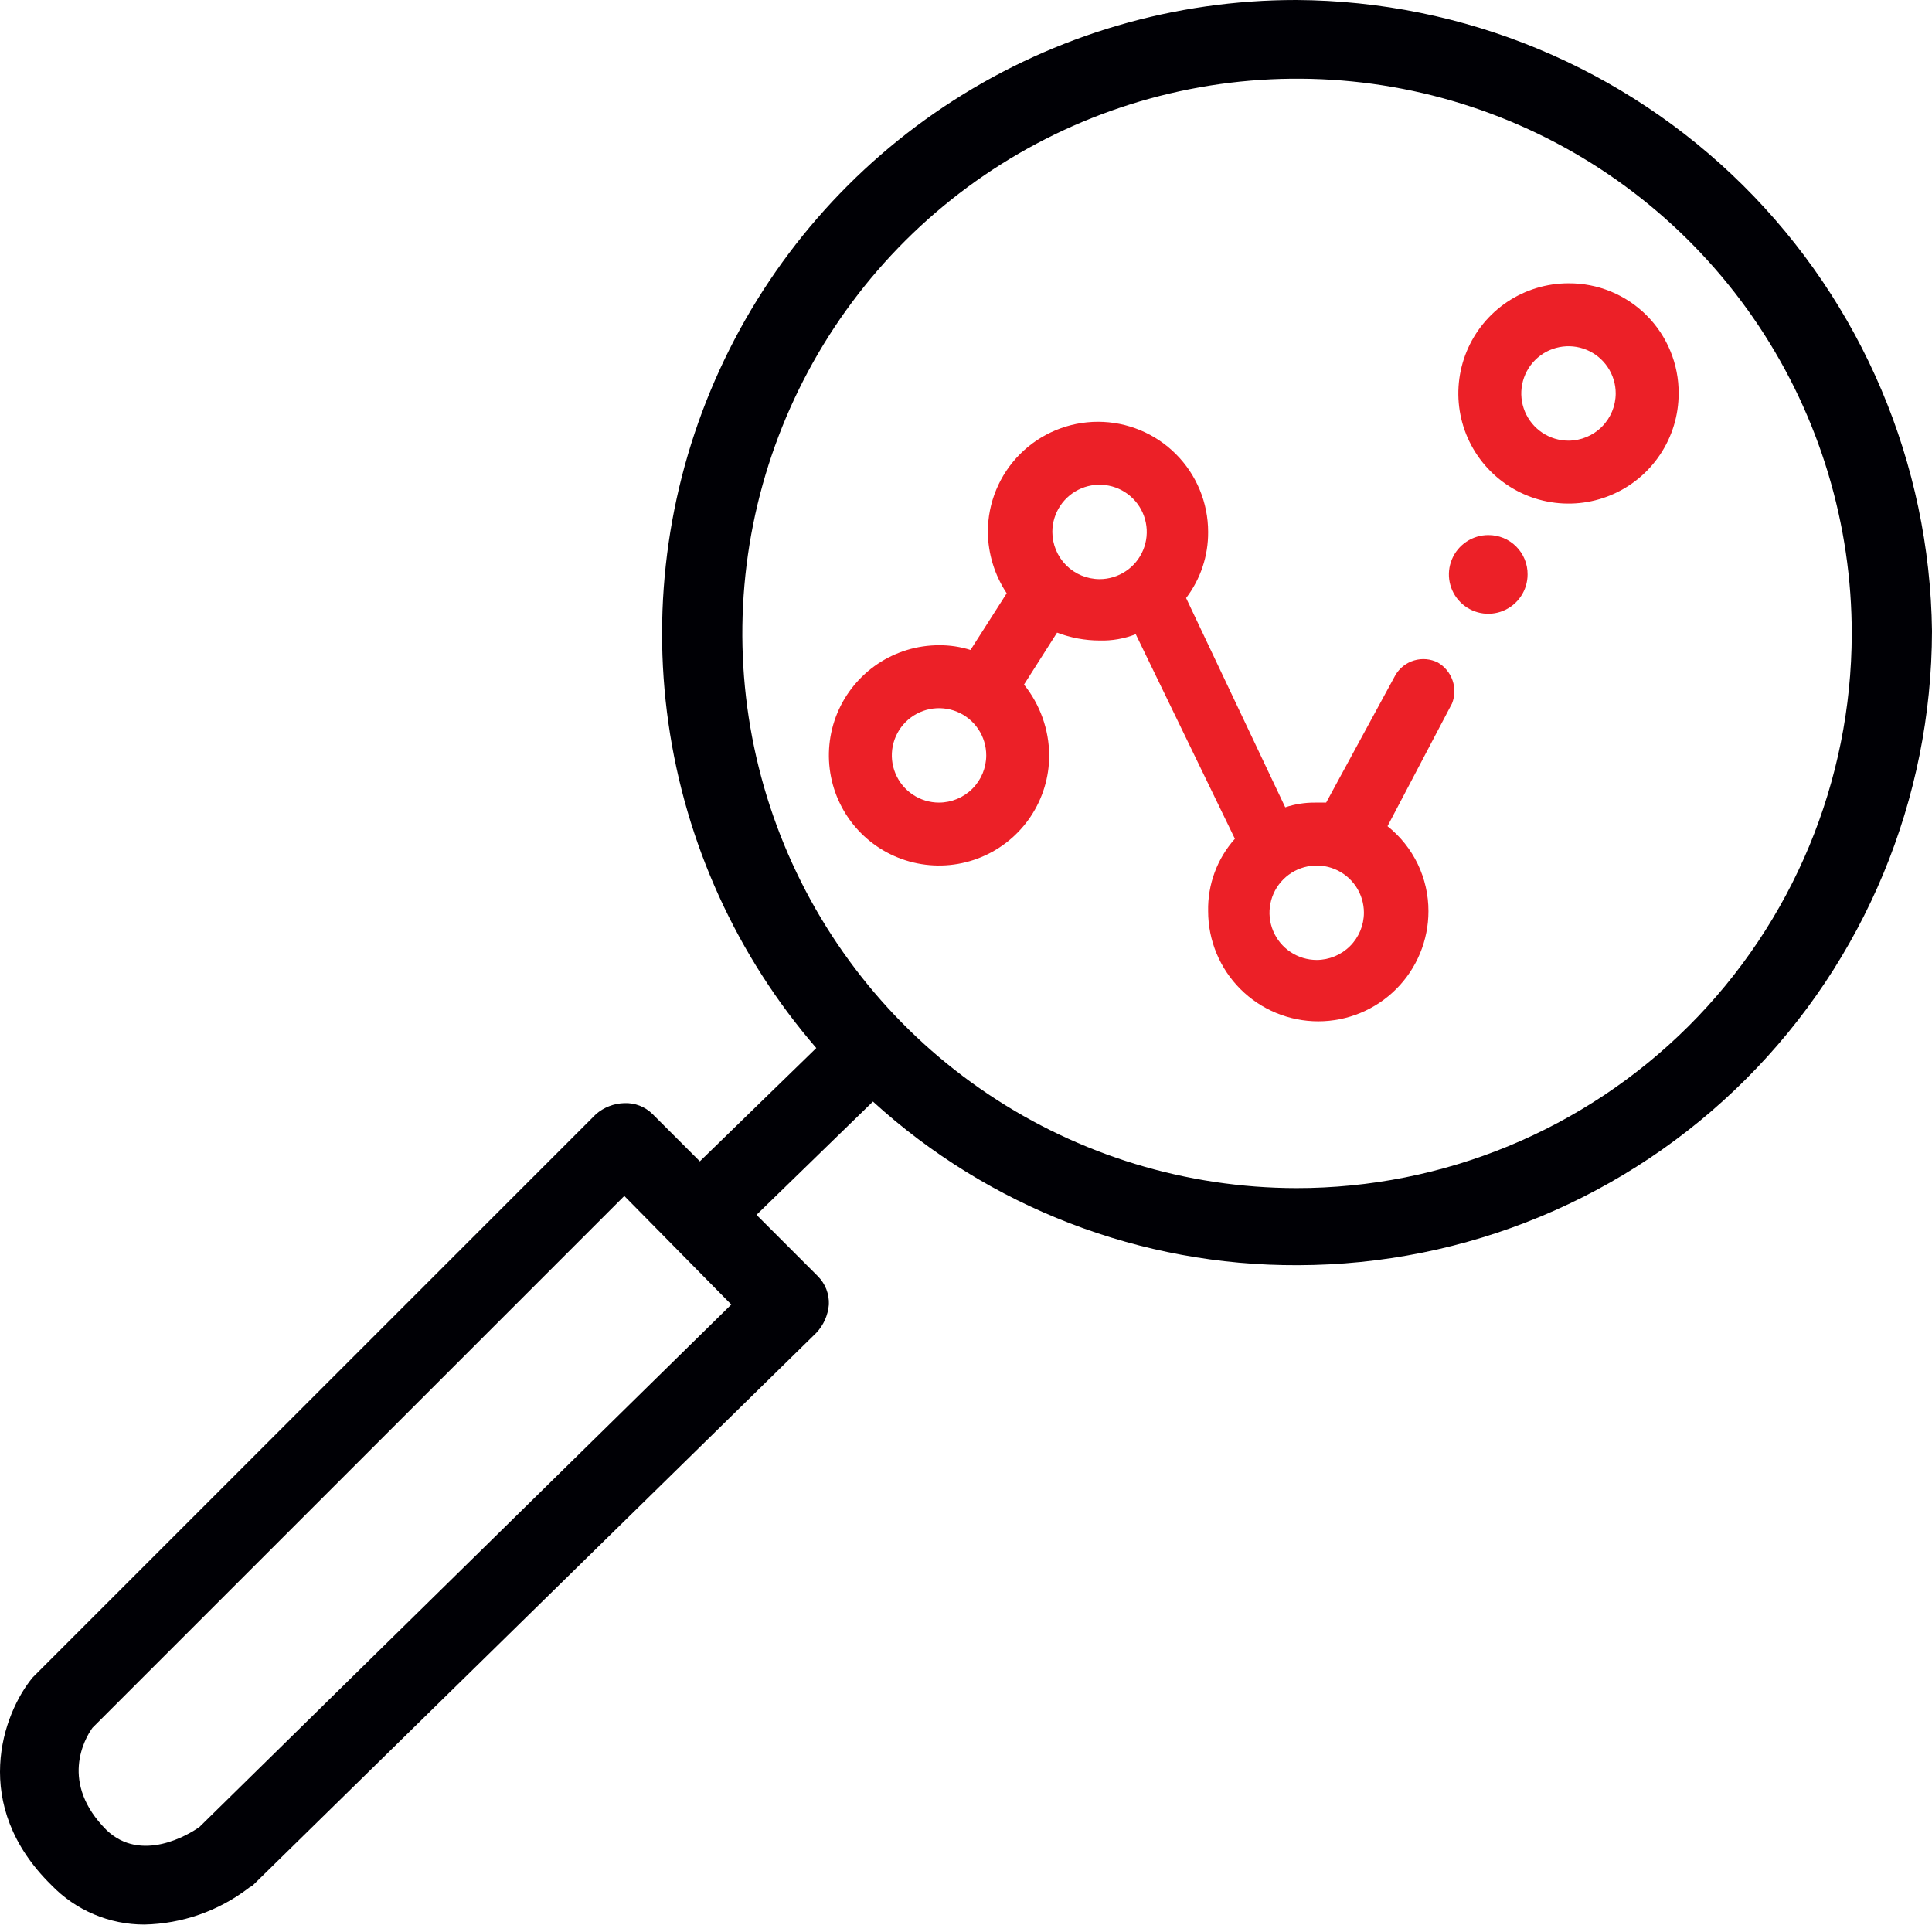
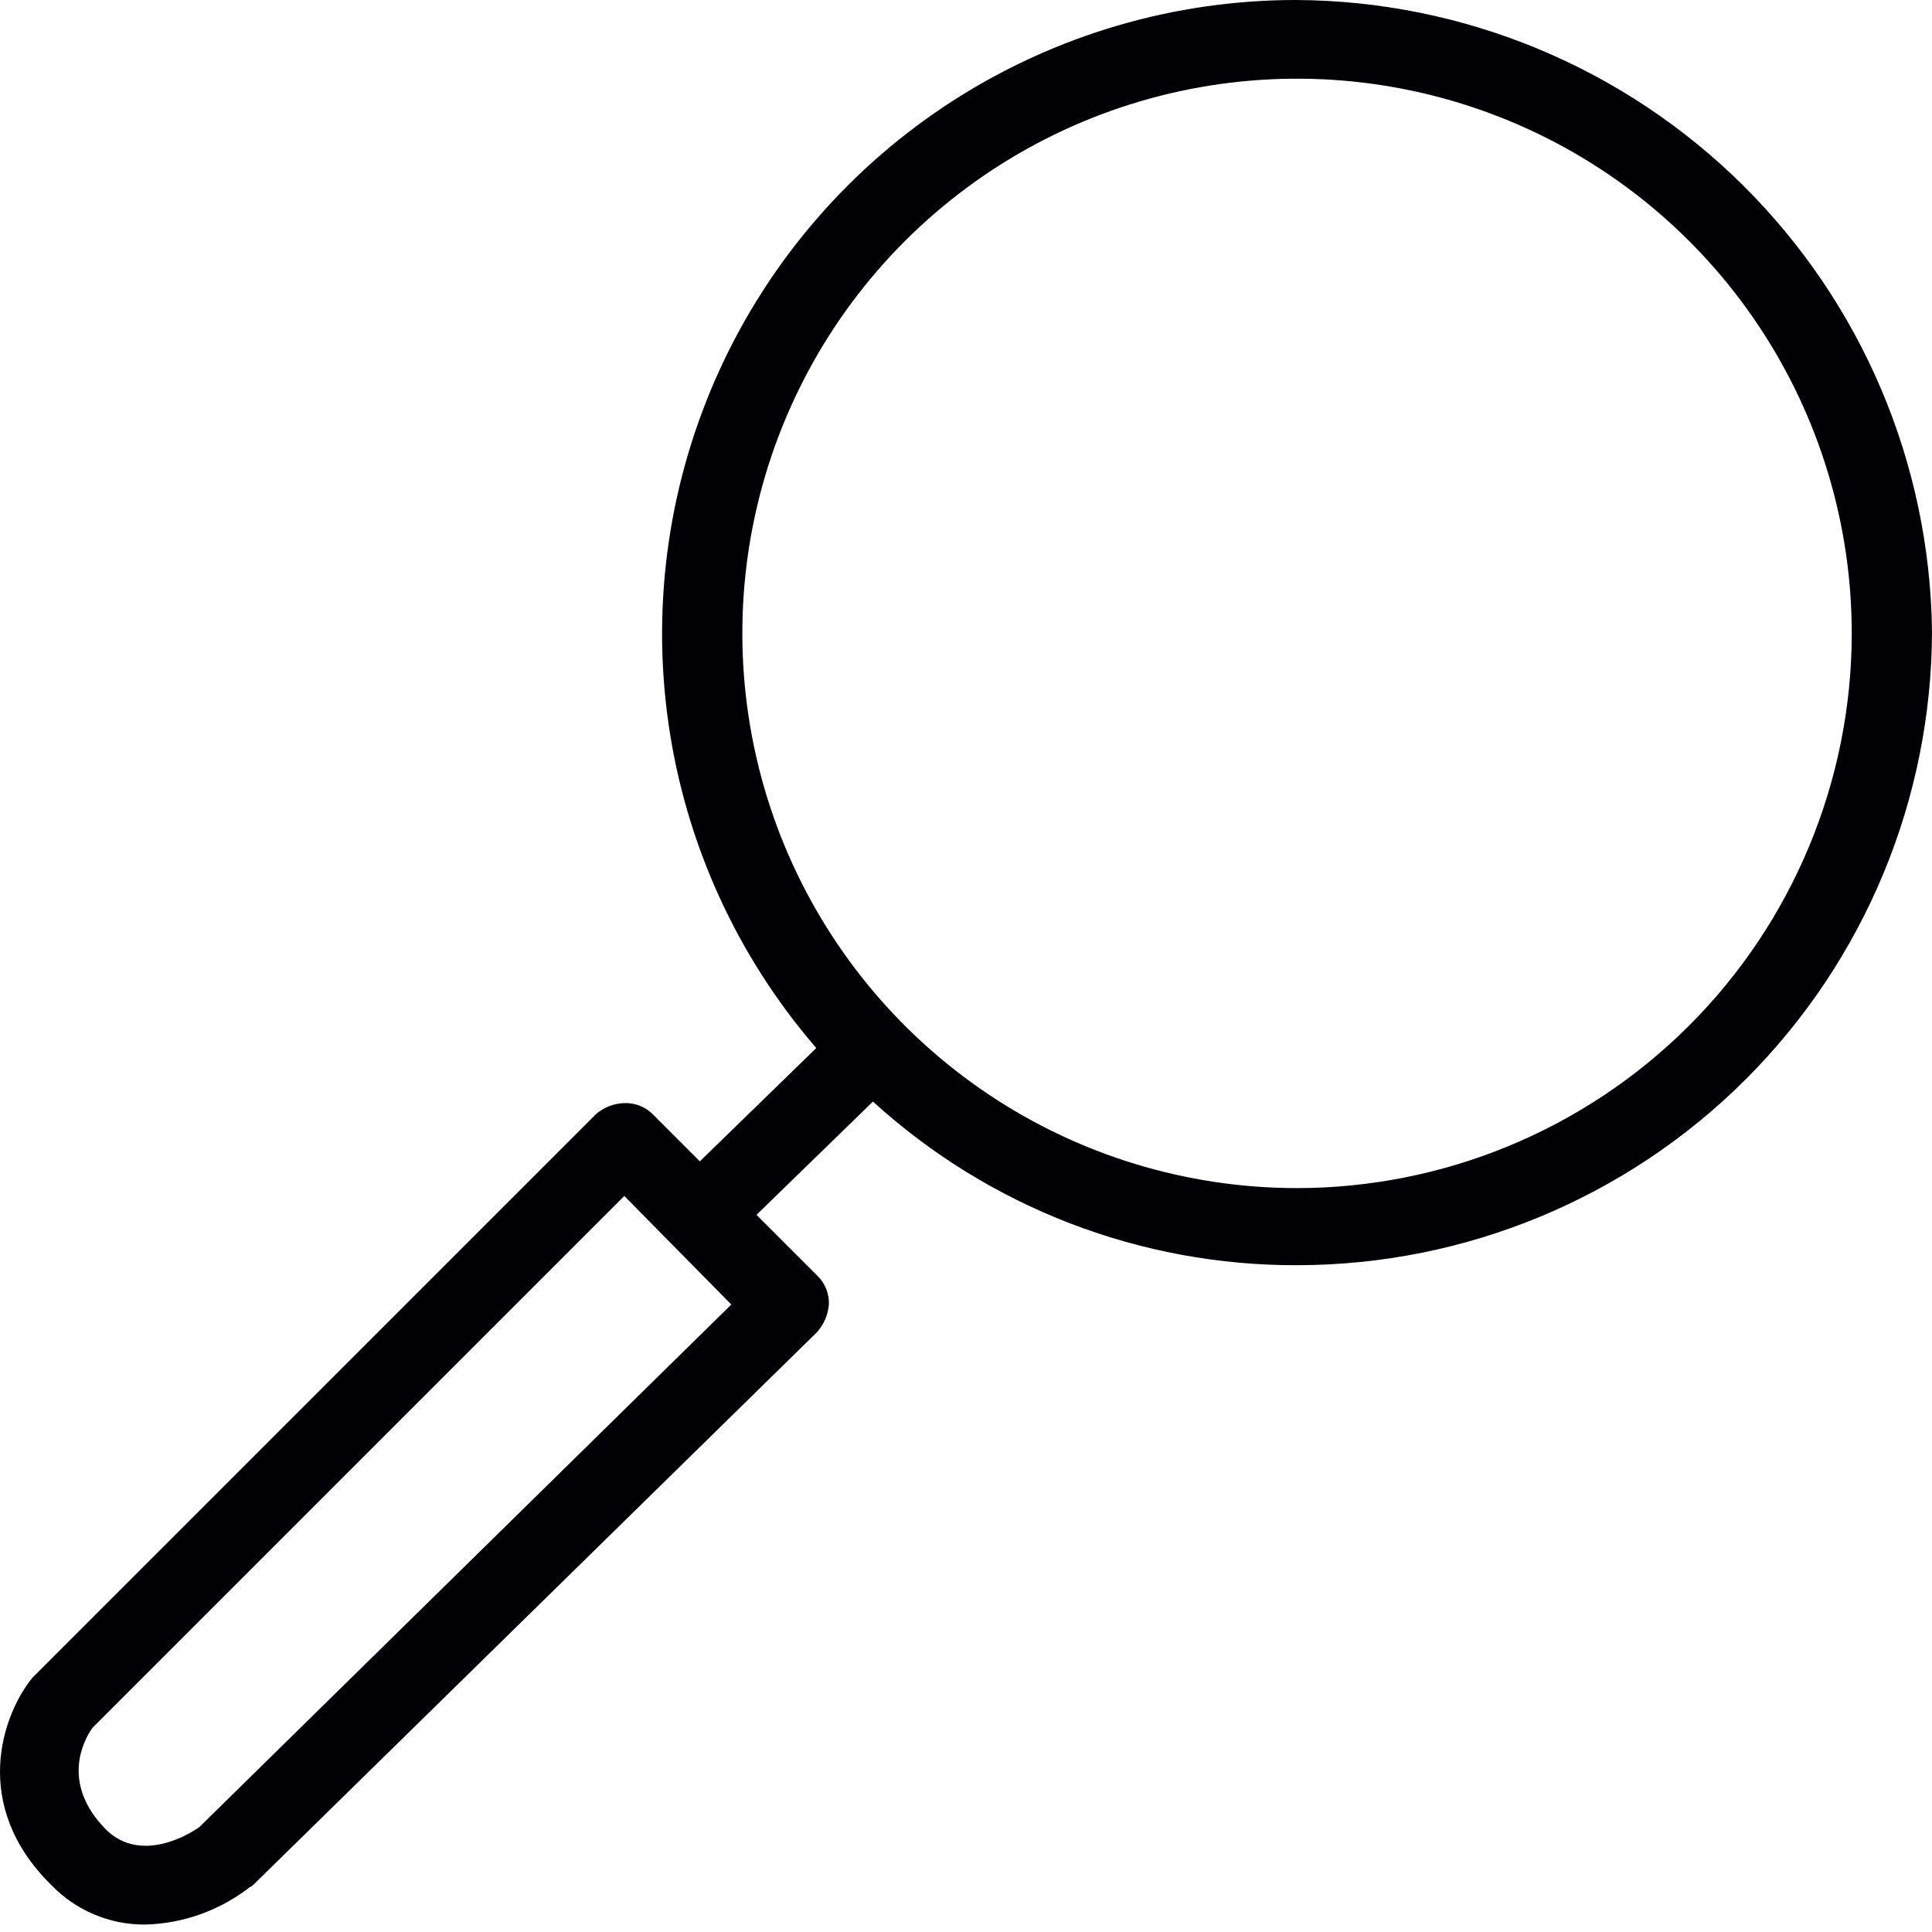
<svg xmlns="http://www.w3.org/2000/svg" width="80" height="80" viewBox="0 0 80 80" fill="none">
  <path d="M53.675 7.42454e-06C48.646 -0.004 43.722 1.438 39.489 4.153C35.255 6.868 31.892 10.742 29.798 15.315C27.704 19.887 26.968 24.965 27.678 29.943C28.387 34.922 30.513 39.592 33.801 43.397L28.979 48.089L27.024 46.134C26.871 45.981 26.687 45.862 26.485 45.783C26.284 45.705 26.068 45.669 25.851 45.678C25.419 45.69 25.005 45.851 24.678 46.134L1.481 69.331L1.351 69.462C0.113 70.96 -1.256 74.74 2.133 78.063C2.631 78.579 3.228 78.989 3.889 79.269C4.55 79.549 5.26 79.693 5.977 79.692C7.533 79.66 9.039 79.135 10.278 78.193C10.343 78.128 10.408 78.128 10.473 78.063L33.801 55.191C34.103 54.871 34.286 54.457 34.322 54.018C34.331 53.802 34.295 53.586 34.217 53.384C34.138 53.182 34.019 52.999 33.866 52.846L31.325 50.304L36.147 45.613C40.954 49.997 47.233 52.416 53.74 52.389C60.701 52.377 67.373 49.606 72.295 44.684C77.217 39.762 79.987 33.09 80 26.13C79.912 19.193 77.105 12.568 72.181 7.681C67.257 2.794 60.612 0.036 53.675 7.42454e-06V7.42454e-06ZM8.258 75.652C7.802 75.978 5.847 77.15 4.413 75.782C2.458 73.827 3.501 72.003 3.827 71.547L25.851 49.522L30.282 54.018L8.258 75.652ZM53.675 49.197C49.132 49.19 44.693 47.837 40.919 45.307C37.146 42.778 34.207 39.187 32.474 34.987C30.742 30.788 30.294 26.169 31.186 21.714C32.079 17.26 34.272 13.17 37.489 9.963C40.706 6.755 44.802 4.573 49.258 3.693C53.715 2.813 58.333 3.275 62.528 5.019C66.722 6.763 70.305 9.713 72.824 13.493C75.342 17.274 76.683 21.717 76.677 26.26C76.664 32.35 74.235 38.187 69.922 42.488C65.609 46.788 59.766 49.201 53.675 49.197Z" fill="#000005" />
-   <path d="M64.948 11.731C64.046 11.731 63.164 11.998 62.414 12.499C61.664 13.001 61.079 13.713 60.734 14.546C60.389 15.38 60.298 16.297 60.474 17.182C60.65 18.067 61.085 18.879 61.723 19.517C62.361 20.155 63.173 20.589 64.058 20.765C64.943 20.941 65.86 20.851 66.693 20.506C67.527 20.161 68.239 19.576 68.74 18.826C69.242 18.076 69.509 17.194 69.509 16.292C69.513 15.692 69.397 15.097 69.169 14.542C68.942 13.987 68.606 13.482 68.181 13.058C67.757 12.634 67.253 12.298 66.698 12.07C66.143 11.842 65.548 11.727 64.948 11.731ZM64.948 18.247C64.561 18.247 64.183 18.132 63.862 17.917C63.54 17.702 63.29 17.397 63.142 17.04C62.994 16.683 62.955 16.29 63.031 15.911C63.106 15.531 63.292 15.183 63.566 14.909C63.839 14.636 64.187 14.45 64.567 14.375C64.946 14.299 65.339 14.338 65.696 14.486C66.053 14.634 66.359 14.884 66.573 15.206C66.788 15.527 66.903 15.905 66.903 16.292C66.901 16.81 66.695 17.306 66.329 17.672C65.962 18.039 65.466 18.245 64.948 18.247V18.247ZM59.539 27.434C59.235 27.281 58.883 27.25 58.557 27.347C58.23 27.444 57.952 27.661 57.78 27.956L54.913 33.234H54.457C54.036 33.23 53.618 33.296 53.219 33.429L49.114 24.763C49.713 23.977 50.033 23.014 50.026 22.026C50.026 20.816 49.545 19.656 48.69 18.801C47.835 17.945 46.675 17.465 45.465 17.465C44.255 17.465 43.095 17.945 42.239 18.801C41.384 19.656 40.904 20.816 40.904 22.026C40.914 22.931 41.185 23.813 41.685 24.567L40.187 26.913C39.765 26.78 39.325 26.714 38.883 26.718C37.981 26.718 37.099 26.985 36.349 27.486C35.599 27.988 35.015 28.7 34.669 29.533C34.324 30.367 34.234 31.284 34.41 32.169C34.586 33.053 35.02 33.866 35.658 34.504C36.296 35.142 37.109 35.577 37.994 35.752C38.879 35.928 39.796 35.838 40.629 35.493C41.462 35.148 42.175 34.563 42.676 33.813C43.177 33.063 43.445 32.181 43.445 31.279C43.438 30.212 43.07 29.179 42.402 28.347L43.771 26.196C44.333 26.41 44.929 26.521 45.53 26.522C46.042 26.537 46.552 26.448 47.029 26.261L51.134 34.732C50.399 35.555 50.003 36.627 50.026 37.73C50.026 38.94 50.507 40.1 51.362 40.955C52.217 41.81 53.378 42.291 54.587 42.291C55.797 42.291 56.957 41.81 57.813 40.955C58.668 40.1 59.149 38.94 59.149 37.73C59.15 37.053 58.998 36.386 58.705 35.776C58.411 35.167 57.984 34.632 57.454 34.211L60.126 29.128C60.247 28.823 60.254 28.484 60.147 28.173C60.039 27.862 59.824 27.6 59.539 27.434ZM38.883 33.234C38.497 33.234 38.119 33.119 37.797 32.904C37.476 32.689 37.225 32.384 37.078 32.027C36.929 31.67 36.891 31.277 36.966 30.898C37.042 30.518 37.228 30.17 37.501 29.897C37.775 29.623 38.123 29.437 38.502 29.362C38.881 29.286 39.274 29.325 39.632 29.473C39.989 29.621 40.294 29.871 40.509 30.193C40.724 30.514 40.838 30.892 40.838 31.279C40.837 31.797 40.63 32.293 40.264 32.659C39.898 33.026 39.401 33.232 38.883 33.234V33.234ZM43.575 22.026C43.575 21.639 43.69 21.261 43.905 20.94C44.119 20.619 44.425 20.368 44.782 20.22C45.139 20.072 45.532 20.033 45.911 20.109C46.291 20.184 46.639 20.37 46.912 20.644C47.186 20.917 47.372 21.265 47.447 21.645C47.523 22.024 47.484 22.417 47.336 22.774C47.188 23.131 46.938 23.437 46.616 23.651C46.294 23.866 45.917 23.981 45.53 23.981C45.012 23.979 44.516 23.773 44.149 23.407C43.783 23.04 43.577 22.544 43.575 22.026V22.026ZM54.522 39.75C54.136 39.75 53.758 39.635 53.436 39.42C53.115 39.206 52.864 38.9 52.716 38.543C52.568 38.186 52.529 37.793 52.605 37.414C52.68 37.034 52.867 36.686 53.14 36.413C53.413 36.139 53.762 35.953 54.141 35.878C54.52 35.802 54.913 35.841 55.27 35.989C55.627 36.137 55.933 36.387 56.148 36.709C56.362 37.03 56.477 37.408 56.477 37.795C56.475 38.313 56.269 38.809 55.903 39.175C55.536 39.542 55.04 39.748 54.522 39.75V39.75ZM63.254 23.785C63.254 24.108 63.158 24.422 62.979 24.69C62.8 24.958 62.546 25.167 62.248 25.29C61.95 25.414 61.623 25.446 61.307 25.383C60.991 25.32 60.701 25.165 60.473 24.937C60.245 24.709 60.09 24.419 60.027 24.103C59.964 23.787 59.996 23.46 60.12 23.162C60.243 22.864 60.452 22.61 60.72 22.431C60.987 22.252 61.303 22.156 61.625 22.156C61.839 22.154 62.052 22.195 62.251 22.276C62.449 22.357 62.63 22.477 62.781 22.629C62.933 22.78 63.053 22.961 63.134 23.16C63.215 23.358 63.256 23.571 63.254 23.785V23.785Z" fill="#EC2027" />
</svg>